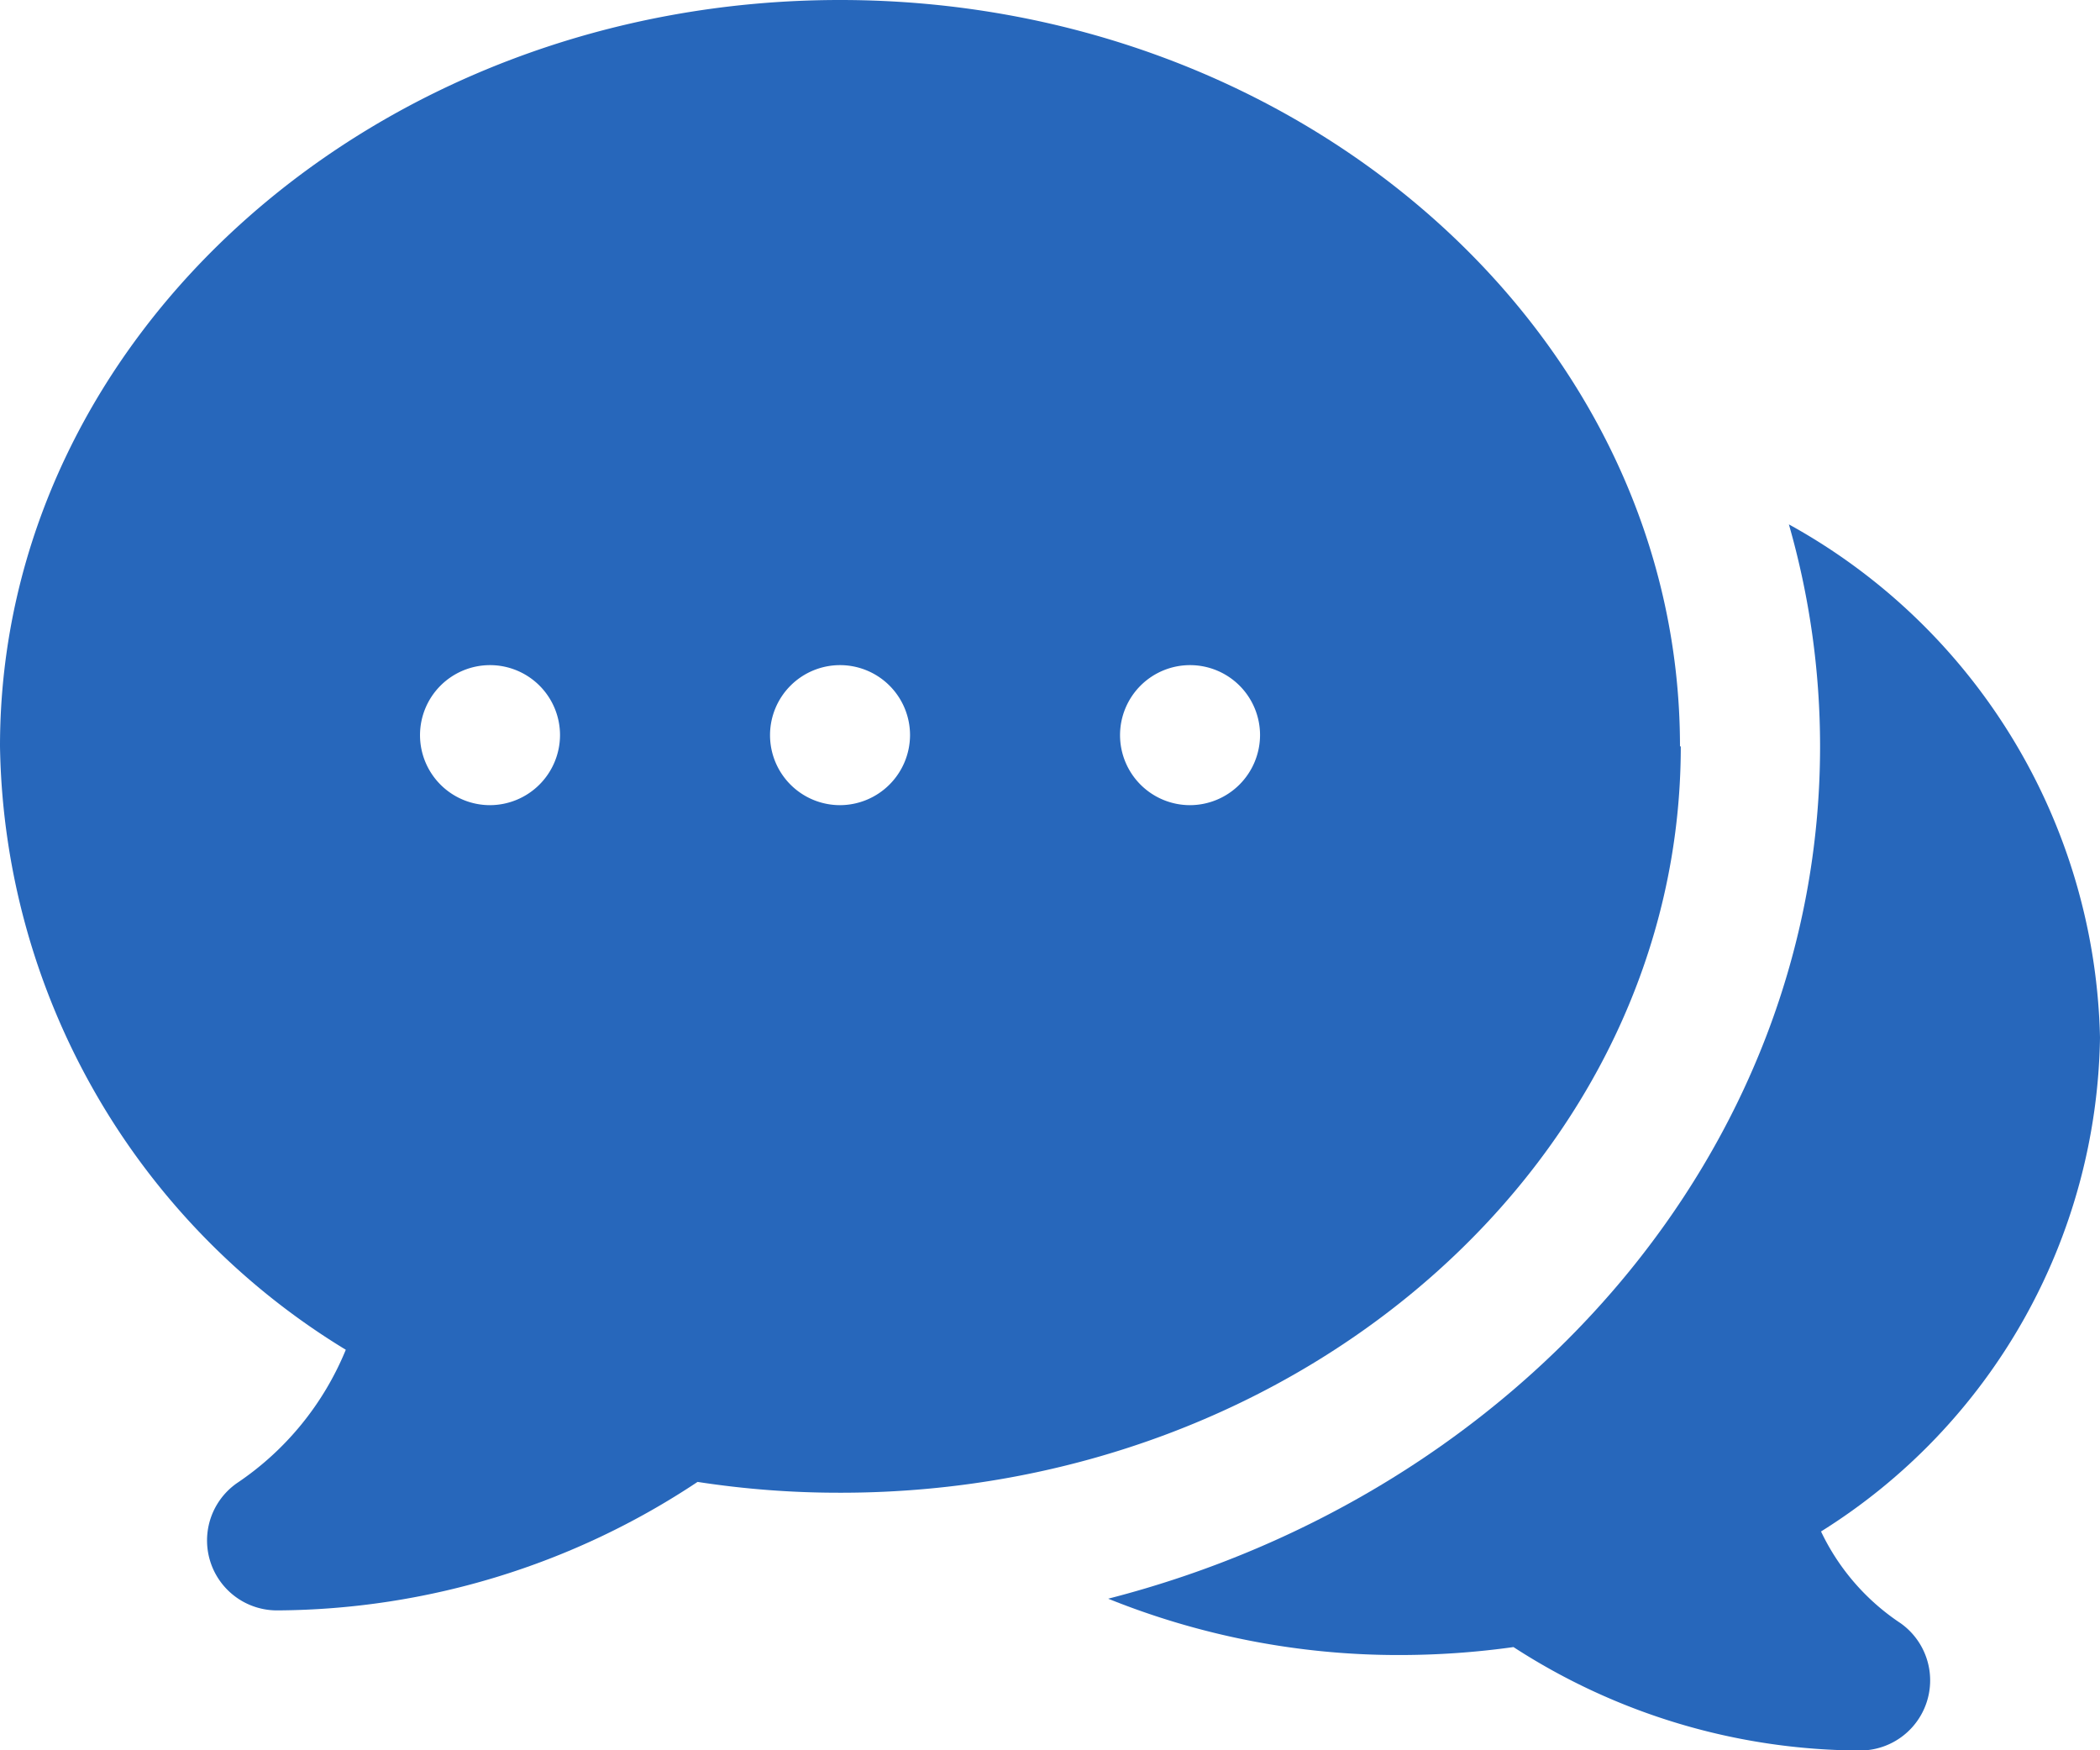
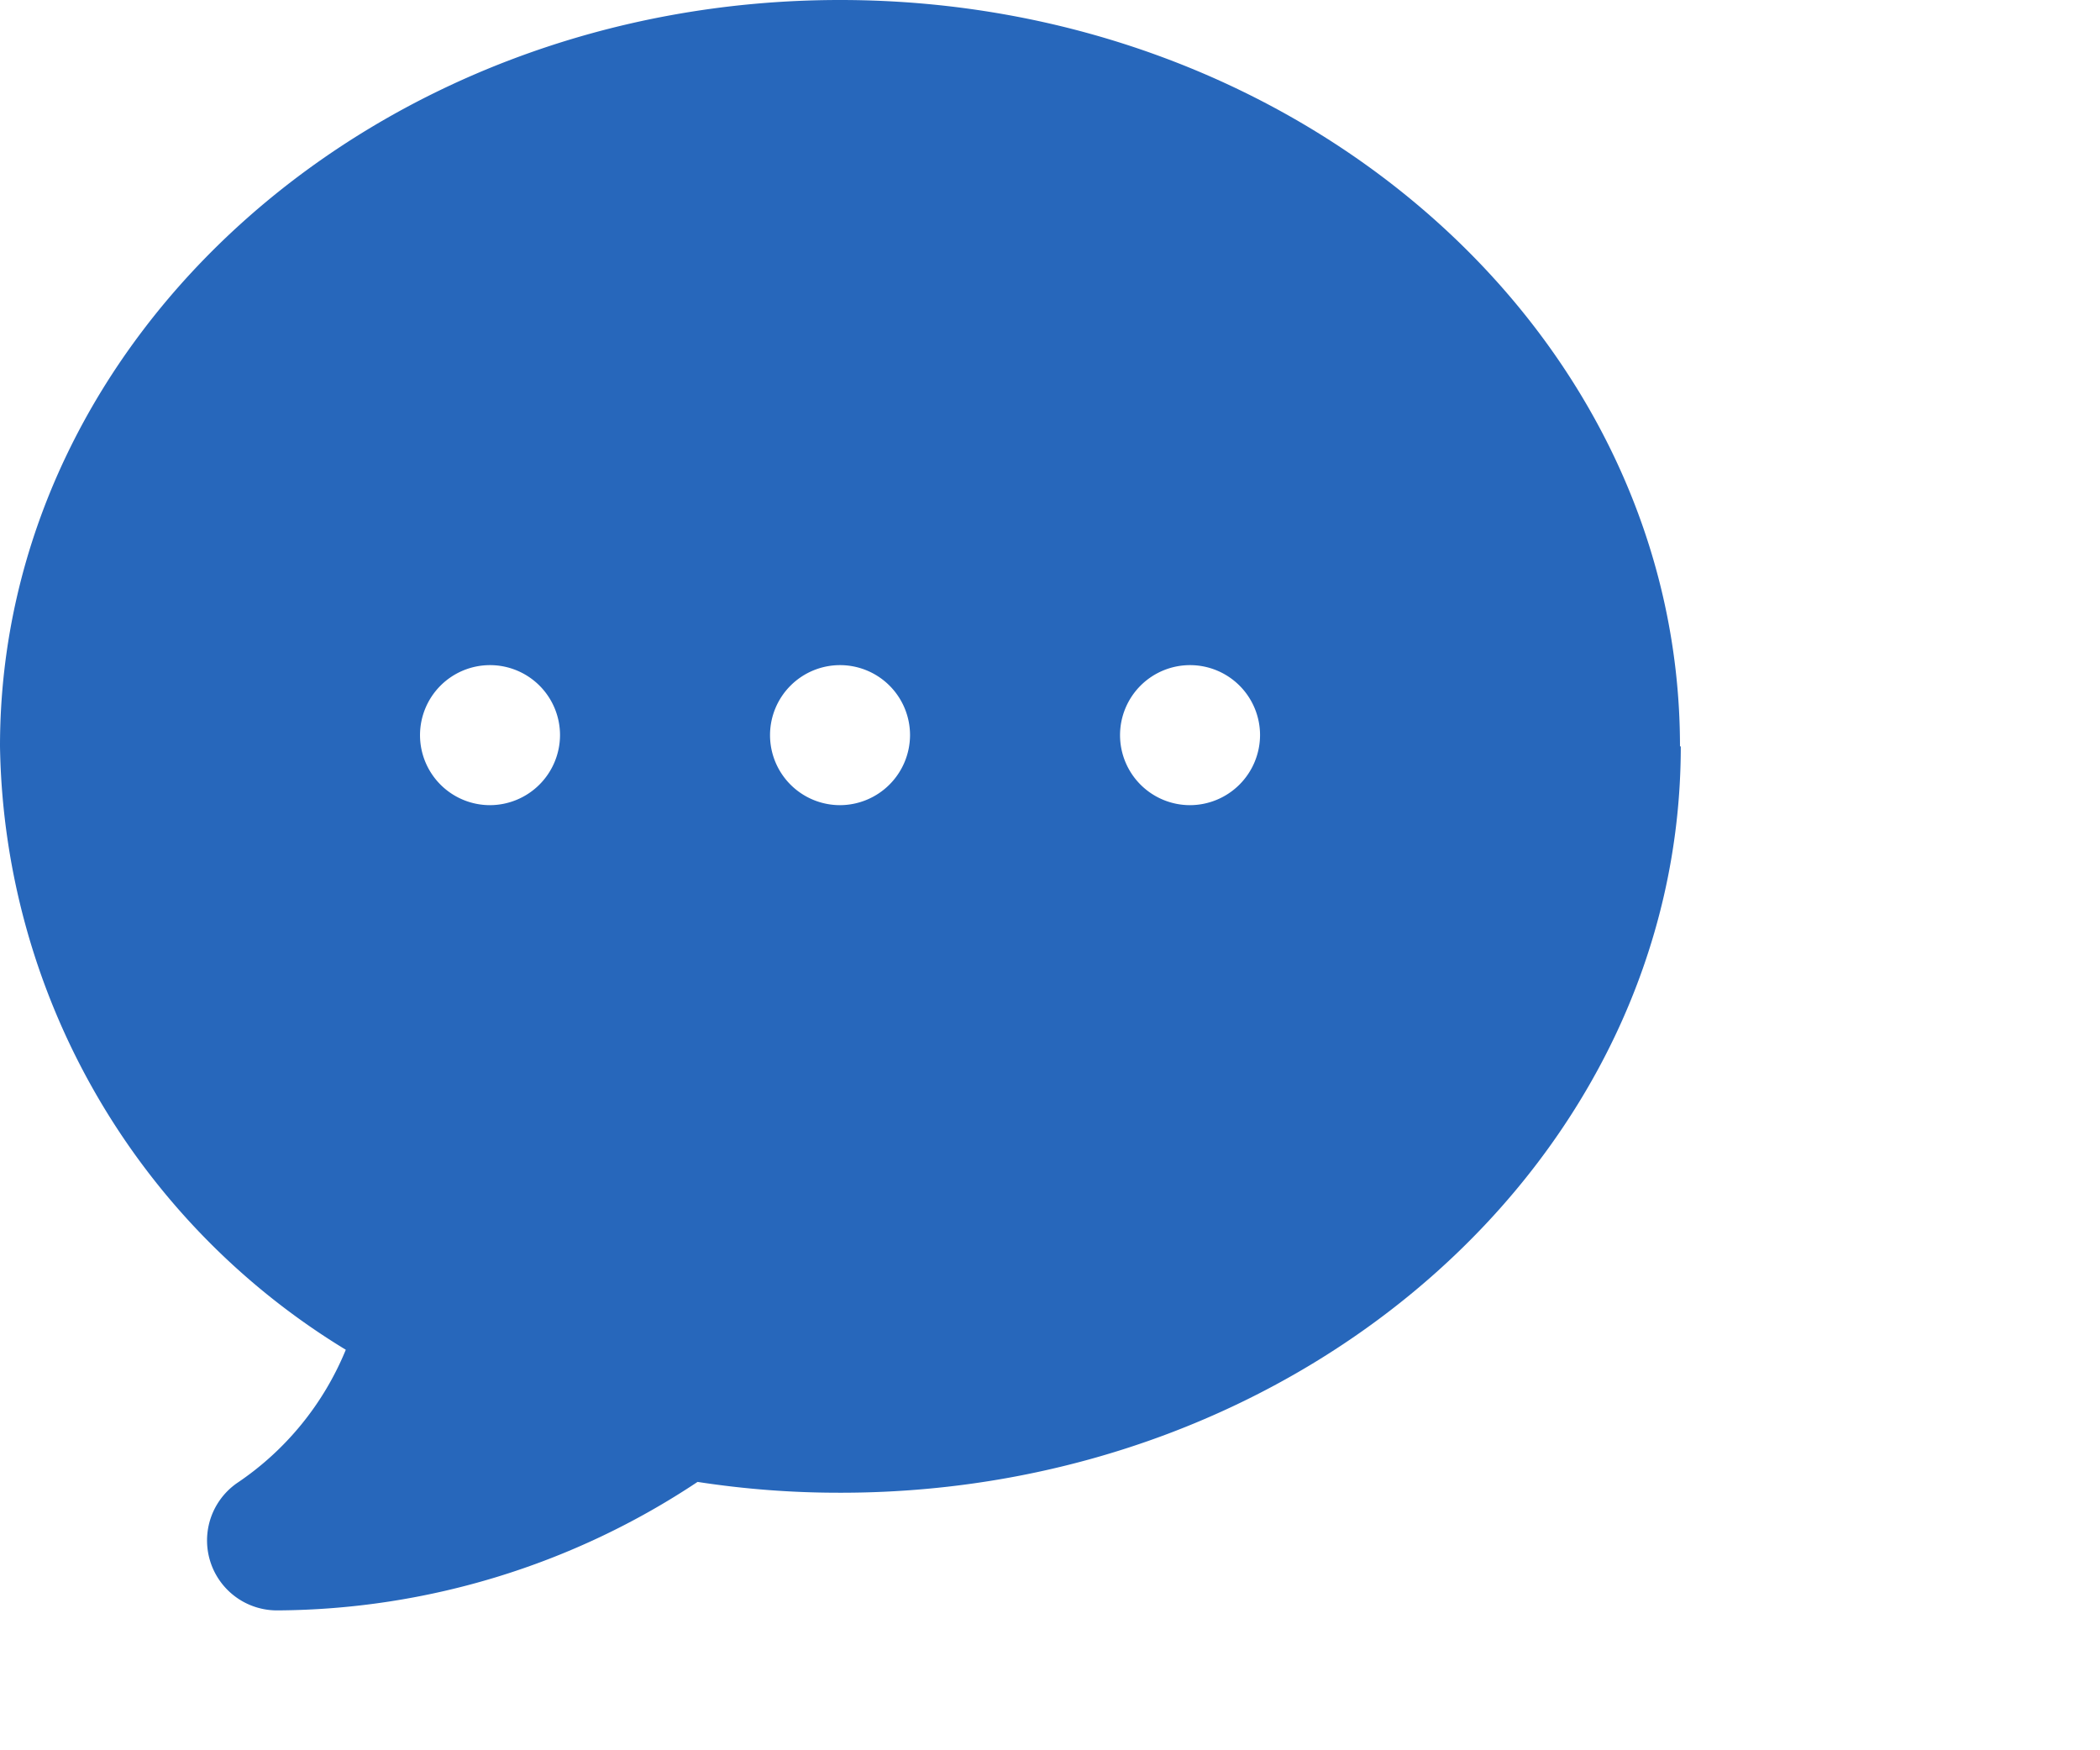
<svg xmlns="http://www.w3.org/2000/svg" width="26.399" height="22" viewBox="0 0 26.399 22">
  <g id="conversation" transform="translate(-2 -7)">
-     <path id="パス_2055" data-name="パス 2055" d="M46.129,28.43a7.556,7.556,0,0,0-3.911-6.45,10.124,10.124,0,0,1,.392,2.789c0,5.086-3.788,9.389-8.949,10.714a9.752,9.752,0,0,0,3.669.708,10.353,10.353,0,0,0,1.426-.1,8.053,8.053,0,0,0,4.36,1.3.881.881,0,0,0,.506-1.6,2.851,2.851,0,0,1-1-1.153A7.454,7.454,0,0,0,46.129,28.43Z" transform="translate(-17.73 -8.389)" fill="#2767bb" />
    <path id="パス_2056" data-name="パス 2056" d="M23.119,16.38C23.119,11.206,18.38,7,12.56,7S2,11.206,2,16.38a9.04,9.04,0,0,0,4.347,7.585,3.713,3.713,0,0,1-1.368,1.676.879.879,0,0,0,.51,1.6,9.627,9.627,0,0,0,5.28-1.615,11.66,11.66,0,0,0,1.8.136c5.821,0,10.56-4.206,10.56-9.38ZM8.16,17.12a.88.88,0,1,1,.88-.88A.883.883,0,0,1,8.16,17.12Zm4.4,0a.88.88,0,1,1,.88-.88A.883.883,0,0,1,12.56,17.12Zm4.4,0a.88.88,0,1,1,.88-.88A.883.883,0,0,1,16.959,17.12Z" transform="translate(0 0)" fill="#2767bb" />
  </g>
</svg>